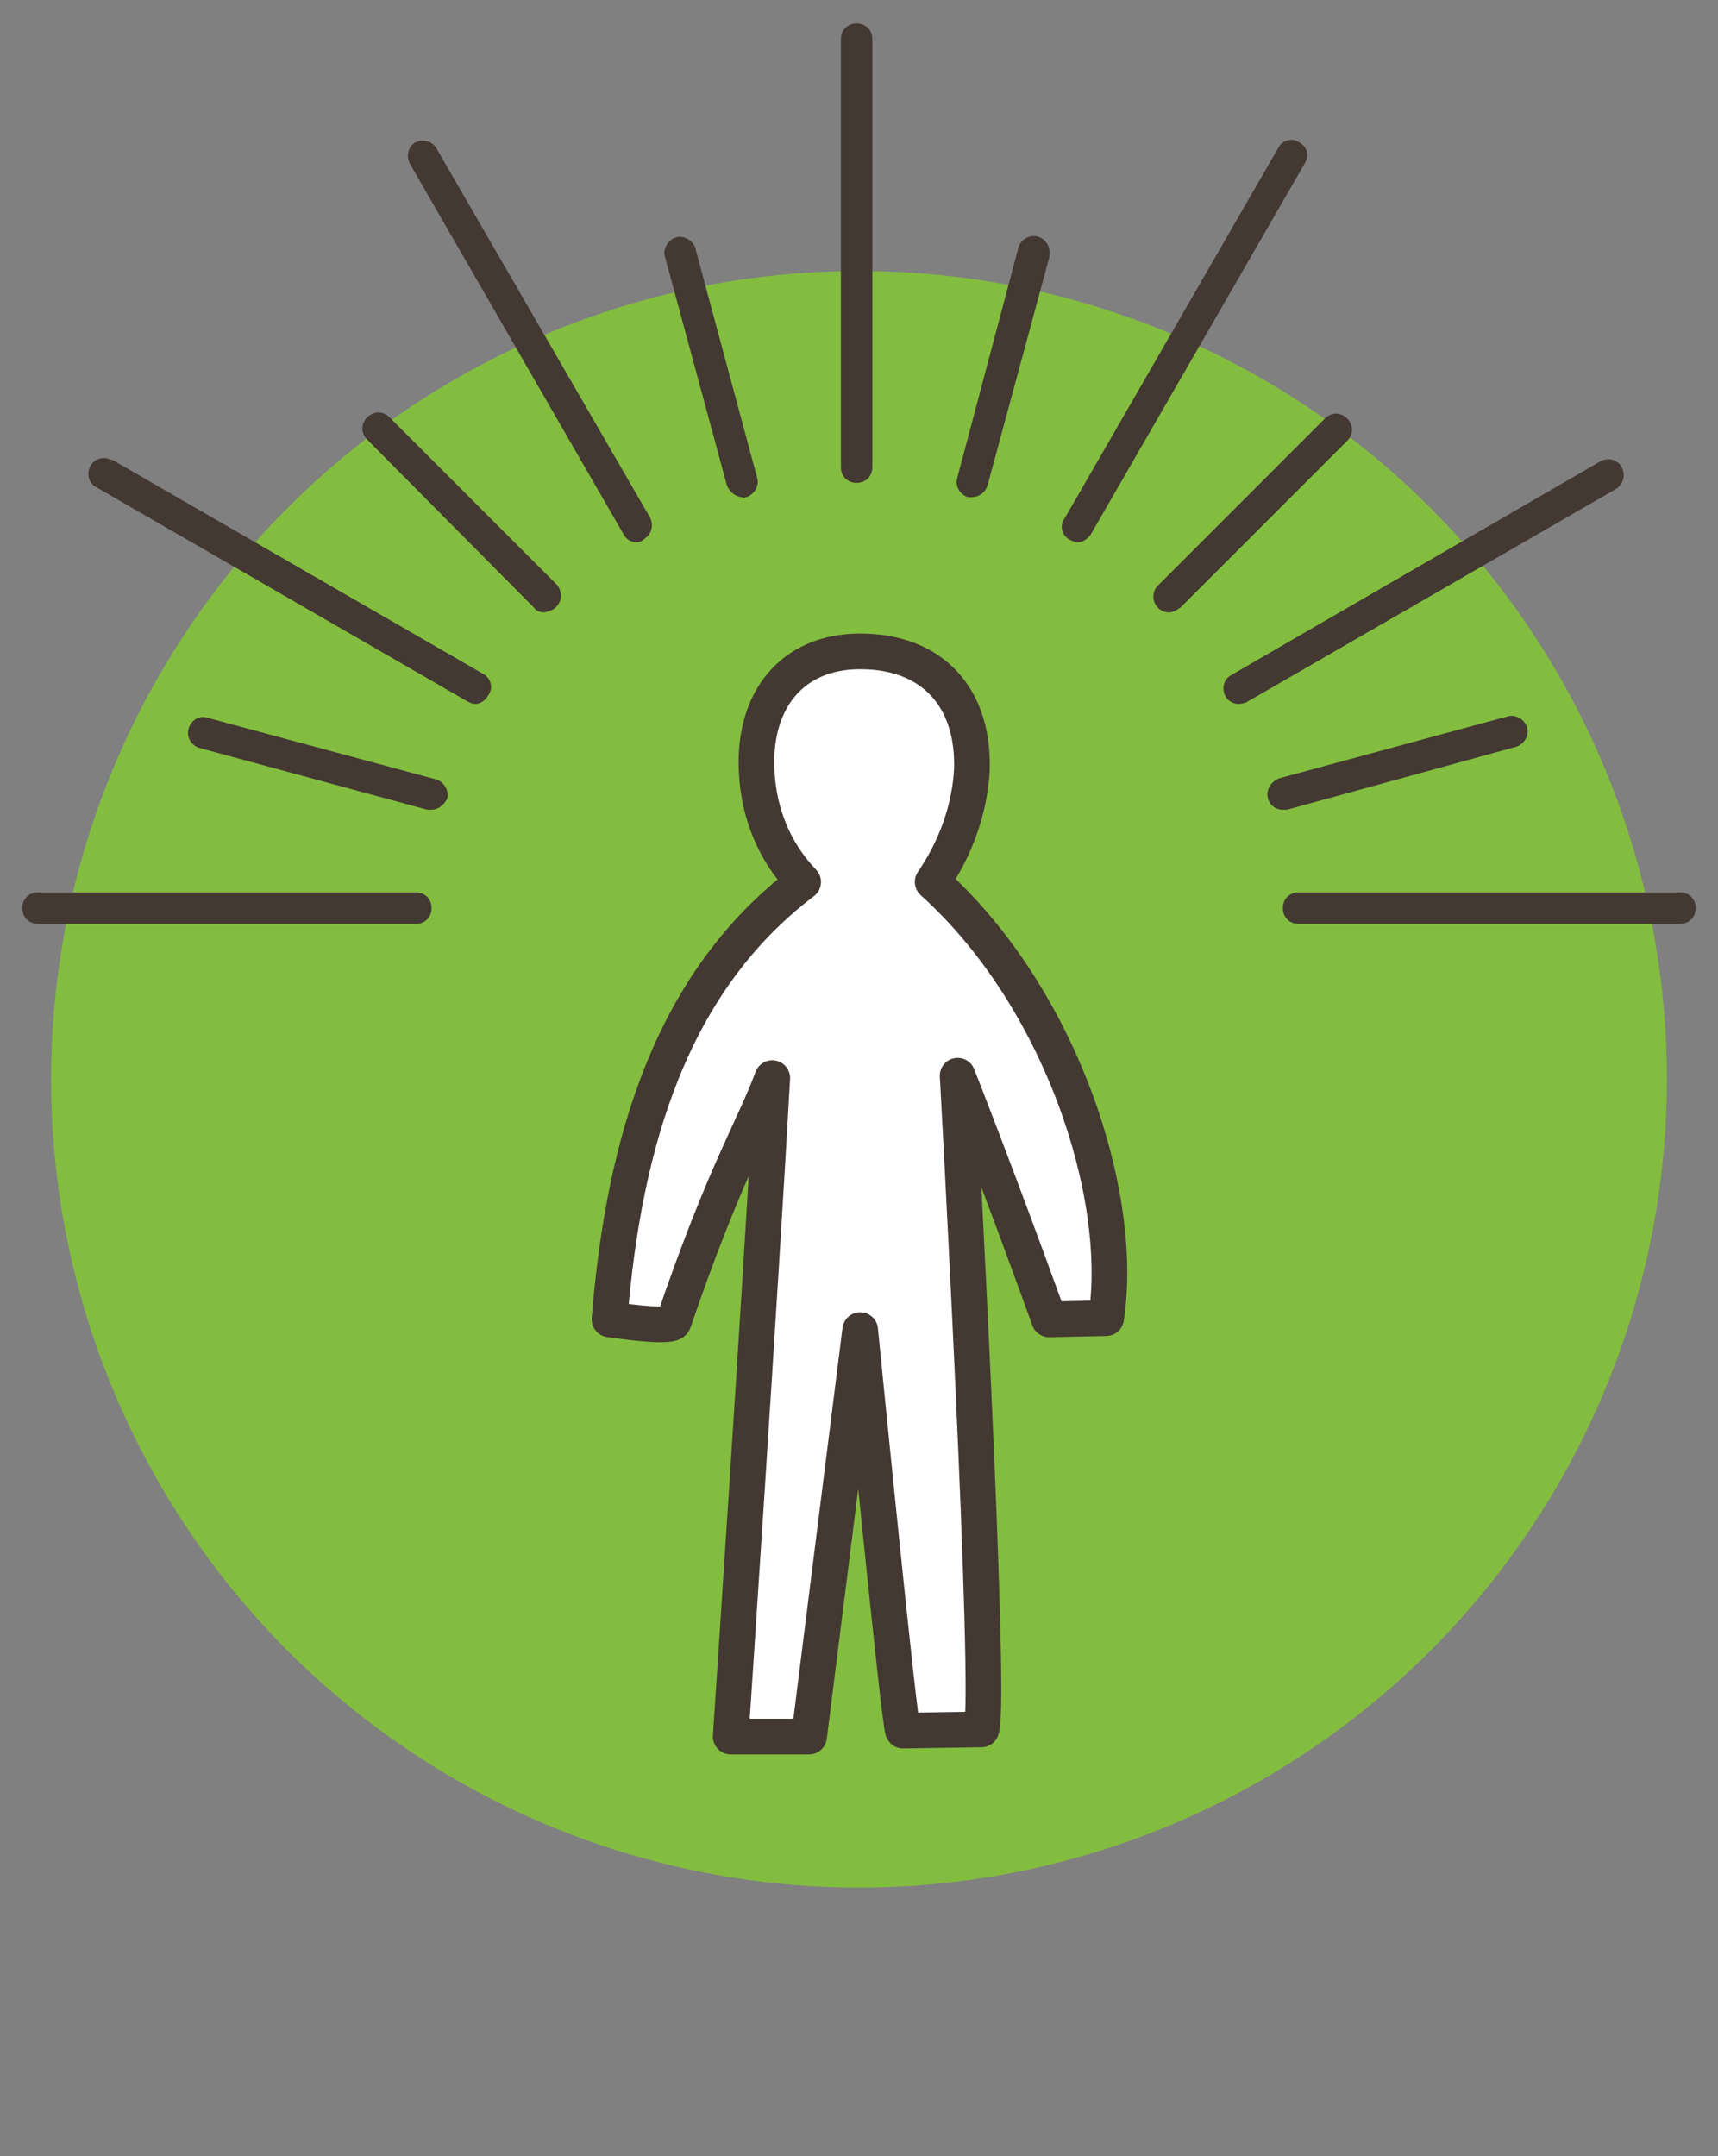
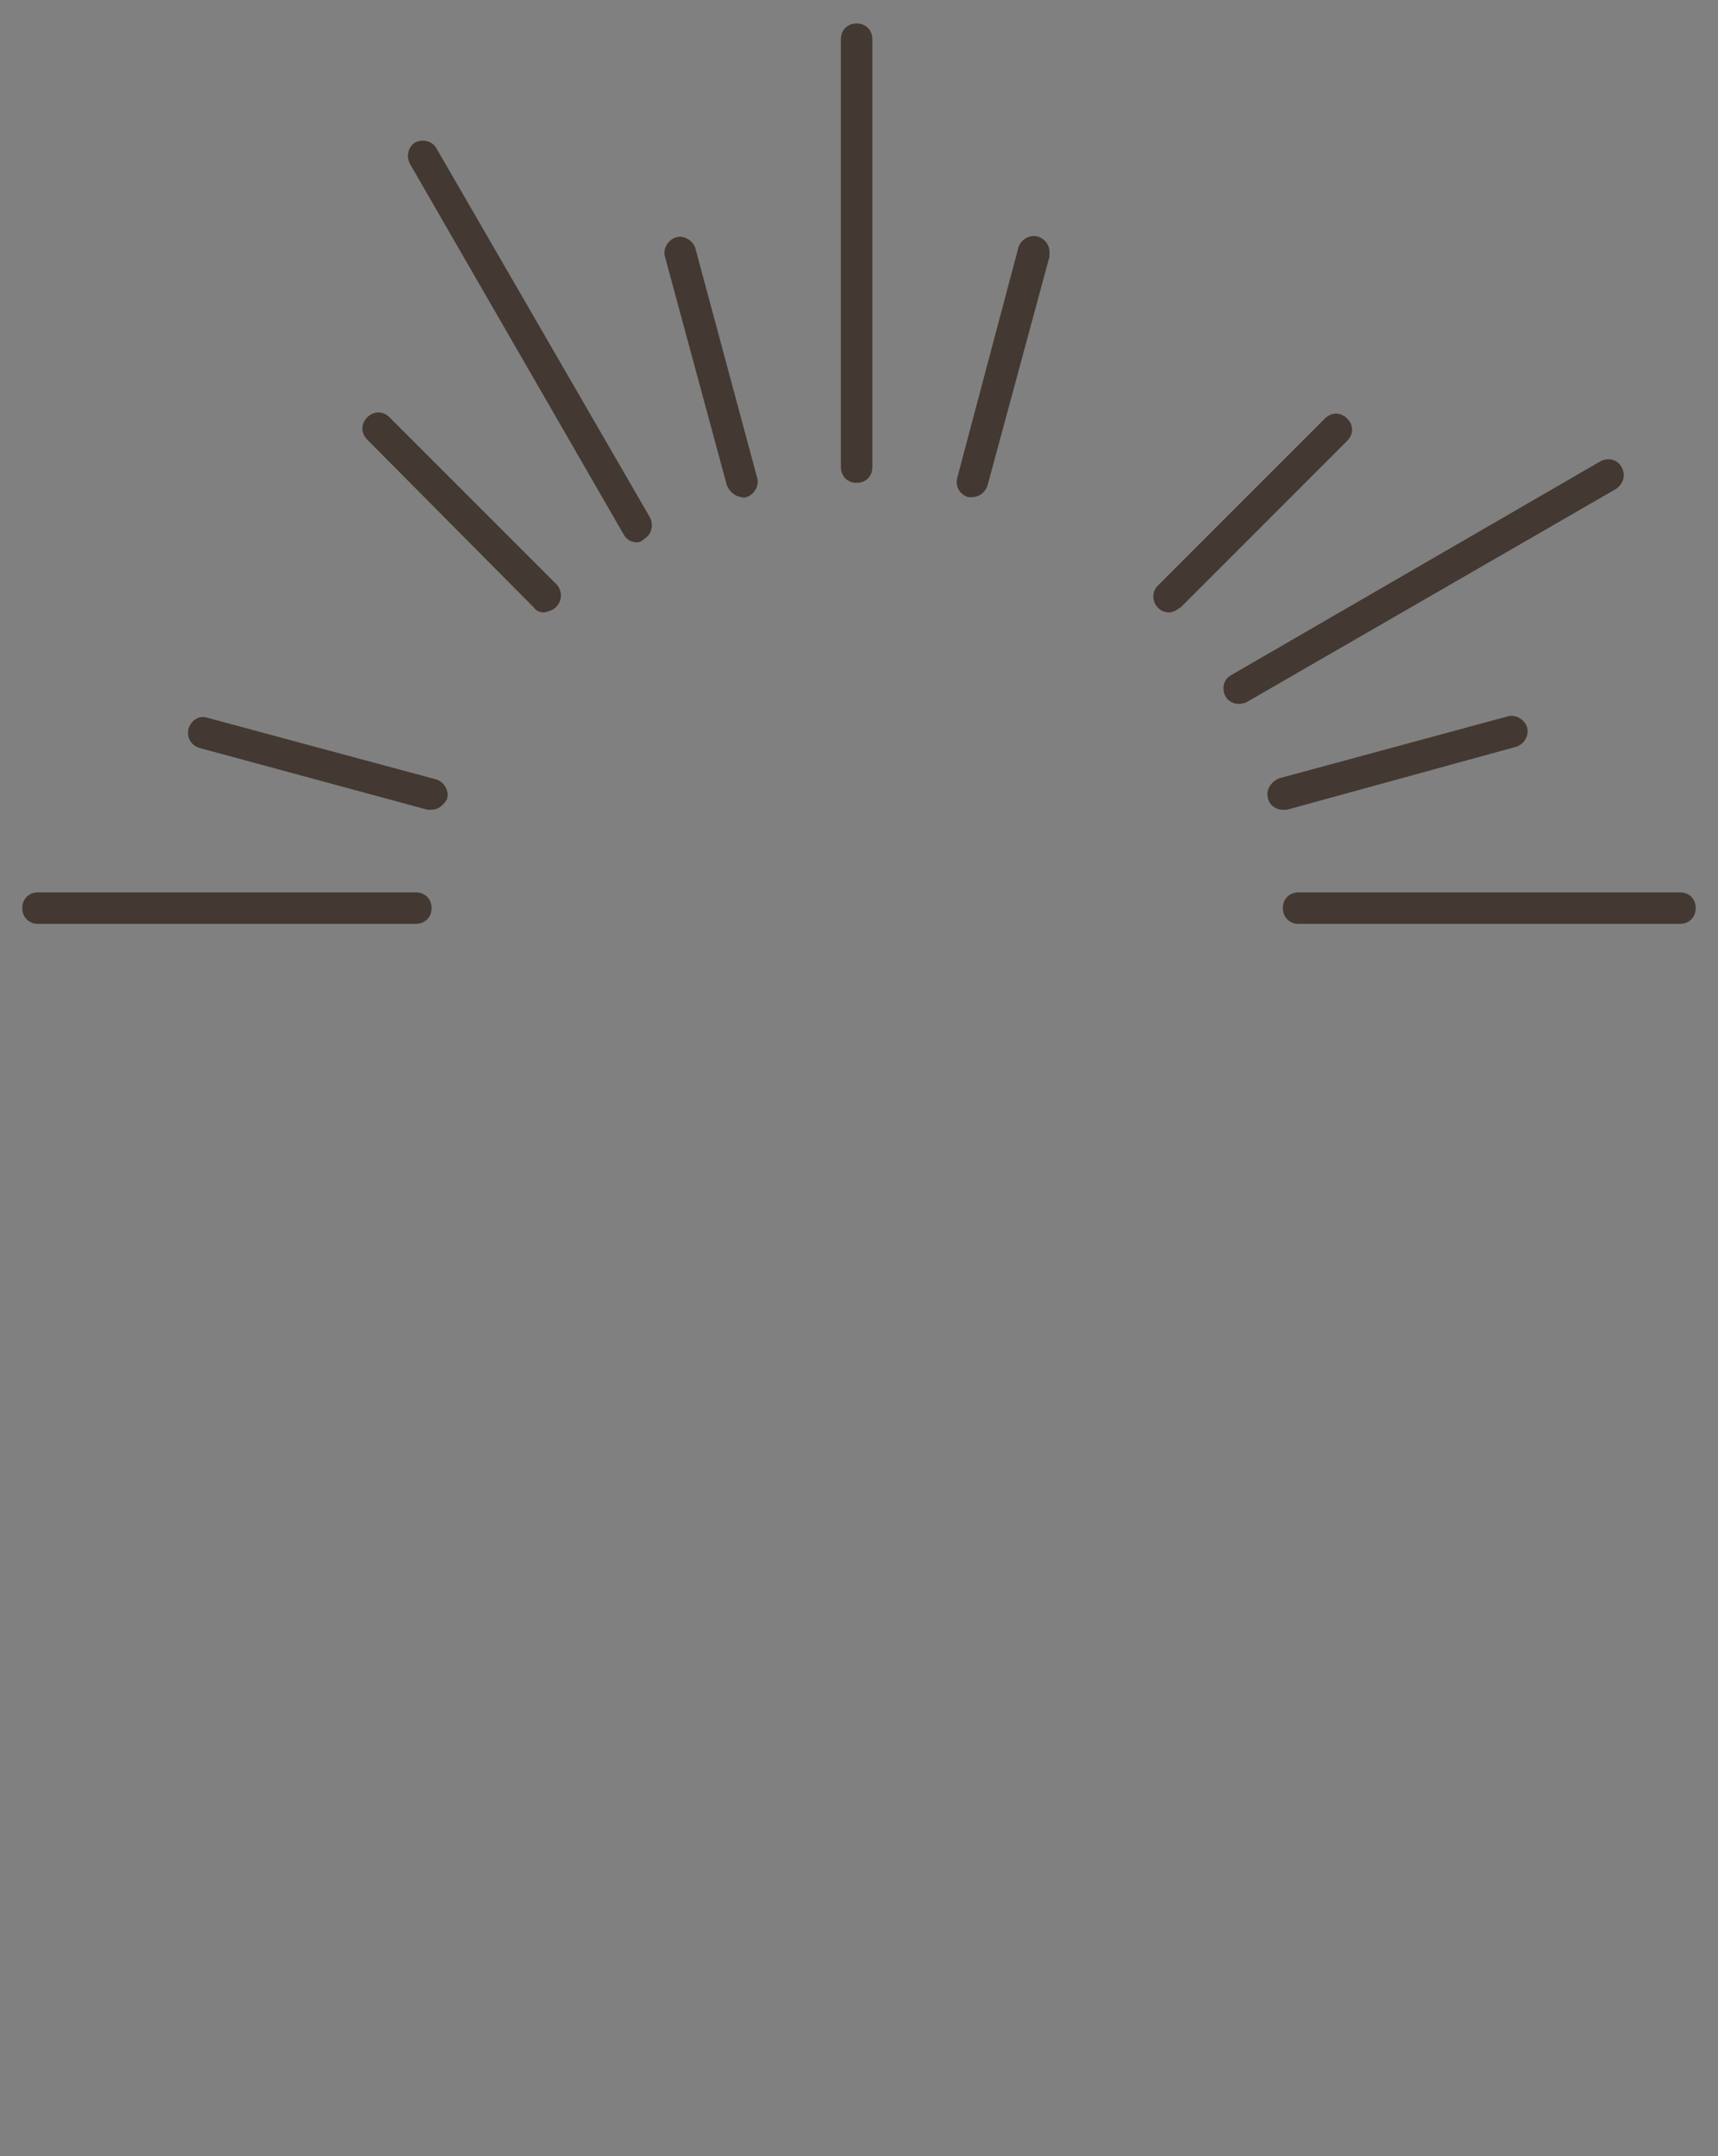
<svg xmlns="http://www.w3.org/2000/svg" xmlns:xlink="http://www.w3.org/1999/xlink" version="1.1" id="レイヤー_1" x="0px" y="0px" viewBox="0 0 144.6 181.4" style="enable-background:new 0 0 144.6 181.4;" xml:space="preserve">
  <rect x="0" y="0" width="144.6" height="181.4" fill="#808080" stroke="none" />
  <style type="text/css">
	.st0{fill:#83BD3F;}
	.st1{fill:#433832;stroke:#433832;stroke-width:0.25;stroke-miterlimit:10;}
	.st2{clip-path:url(#SVGID_2_);}
	.st3{fill:#FFFFFF;stroke:#433832;stroke-width:3;stroke-linecap:round;stroke-linejoin:round;}
</style>
  <g id="レイヤー_2_1_">
    <g id="デザイン">
-       <circle class="st0" cx="72.3" cy="90.8" r="68" />
      <path class="st1" d="M72.1,40.5c-0.7,0-1.2-0.5-1.2-1.2l0,0v-36c0-0.7,0.5-1.2,1.2-1.2c0.7,0,1.2,0.5,1.2,1.2v36    C73.3,40,72.8,40.5,72.1,40.5z" />
      <path class="st1" d="M62.5,41.7c-0.5,0-1-0.4-1.2-0.9l-5.2-19.2c-0.2-0.6,0.2-1.3,0.8-1.5c0.6-0.2,1.3,0.2,1.5,0.8l0,0l5.2,19.3    c0.2,0.6-0.2,1.3-0.8,1.5C62.7,41.7,62.6,41.8,62.5,41.7z" />
      <path class="st1" d="M45.8,51.4c-0.3,0-0.6-0.1-0.8-0.4L31,36.9c-0.5-0.5-0.5-1.2,0-1.7c0,0,0,0,0,0c0.5-0.5,1.2-0.5,1.7,0    l14.1,14.1c0.4,0.5,0.4,1.2-0.1,1.7C46.5,51.2,46.2,51.3,45.8,51.4L45.8,51.4z" />
      <path class="st1" d="M36.3,68c-0.1,0-0.2,0-0.3,0l-19.2-5.2c-0.6-0.2-1-0.8-0.8-1.5c0.2-0.6,0.8-1,1.4-0.8l19.3,5.2    c0.6,0.2,1,0.9,0.8,1.5C37.2,67.7,36.8,68,36.3,68z" />
      <path class="st1" d="M108,68c-0.7,0-1.2-0.5-1.2-1.2c0-0.5,0.4-1,0.9-1.2l19.2-5.2c0.6-0.2,1.3,0.2,1.5,0.8    c0.2,0.6-0.2,1.3-0.8,1.5L108.3,68C108.2,68,108.1,68,108,68z" />
      <path class="st1" d="M98.4,51.4c-0.7,0-1.2-0.6-1.2-1.2c0-0.3,0.1-0.6,0.3-0.8l14.1-14.1c0.5-0.5,1.2-0.5,1.7,0    c0.5,0.5,0.5,1.2,0,1.7c0,0,0,0,0,0L99.3,51C99,51.2,98.7,51.4,98.4,51.4z" />
      <path class="st1" d="M81.8,41.7c-0.1,0-0.2,0-0.3,0c-0.6-0.2-1-0.8-0.8-1.5L85.8,21c0.1-0.6,0.7-1.1,1.4-1c0.6,0.1,1.1,0.7,1,1.4    c0,0.1,0,0.1,0,0.2l-5.2,19.2C82.8,41.4,82.3,41.7,81.8,41.7z" />
      <path class="st1" d="M53.6,45.5c-0.4,0-0.8-0.2-1-0.6l-18-31.2c-0.3-0.6-0.1-1.3,0.4-1.6c0,0,0,0,0,0c0.6-0.3,1.3-0.1,1.6,0.4    c0,0,0,0,0,0l18,31.1c0.3,0.6,0.1,1.3-0.4,1.6C54,45.4,53.8,45.5,53.6,45.5L53.6,45.5z" />
-       <path class="st1" d="M40,59.1c-0.2,0-0.4-0.1-0.6-0.2l-31.2-18c-0.6-0.3-0.8-1-0.5-1.6c0.3-0.6,1-0.8,1.6-0.5c0,0,0,0,0.1,0    l31.2,18c0.6,0.3,0.8,1.1,0.4,1.6C40.8,58.8,40.4,59.1,40,59.1L40,59.1z" />
      <path class="st1" d="M35,77.6H3.2c-0.7,0-1.2-0.5-1.2-1.2c0-0.7,0.5-1.2,1.2-1.2H35c0.7,0,1.2,0.5,1.2,1.2    C36.2,77.1,35.7,77.6,35,77.6z" />
      <path class="st1" d="M141.4,77.6h-32.1c-0.7,0-1.2-0.5-1.2-1.2c0-0.7,0.5-1.2,1.2-1.2h32.1c0.7,0,1.2,0.5,1.2,1.2    C142.6,77.1,142.1,77.6,141.4,77.6z" />
      <path class="st1" d="M104.3,59.1c-0.7,0-1.2-0.5-1.2-1.2c0-0.4,0.2-0.8,0.6-1l31.1-18c0.6-0.3,1.3-0.1,1.6,0.5    c0.3,0.6,0.1,1.2-0.4,1.6l-31.2,18C104.7,59,104.5,59.1,104.3,59.1z" />
-       <path class="st1" d="M90.7,45.5c-0.2,0-0.4-0.1-0.6-0.2c-0.6-0.3-0.8-1.1-0.4-1.6l18-31.2c0.3-0.6,1.1-0.8,1.6-0.4c0,0,0,0,0,0    c0.6,0.3,0.8,1,0.4,1.6c0,0,0,0,0,0l-18,31.2C91.5,45.2,91.1,45.5,90.7,45.5z" />
      <g>
        <defs>
          <circle id="SVGID_1_" cx="72.3" cy="90.8" r="68" />
        </defs>
        <clipPath id="SVGID_2_">
          <use xlink:href="#SVGID_1_" style="overflow:visible;" />
        </clipPath>
        <g class="st2">
-           <path class="st3" d="M81.8,64.8c0.2-6.1-3.3-10-9.4-10c-5.8,0-9.1,4.2-8.7,10.3c0.2,3.4,1.5,6.6,3.9,9.1      C56.5,82.6,52.5,96.1,51.3,111c0,0,5.2,0.8,5.4,0.2C61,98.6,63.5,94.8,65,90.7c-1,18-3.5,55.4-3.5,55.4h6.6l4.3-34.2      c0,0,3.3,33.4,3.6,33.7l6.6-0.1c0.9-2.4-2-55-2-55s3.4,8.6,7.7,20.5l4.8-0.1c1.6-10.3-3.8-27-14.6-36.7      C80.4,71.4,81.6,68.2,81.8,64.8z" />
-         </g>
+           </g>
      </g>
    </g>
  </g>
</svg>